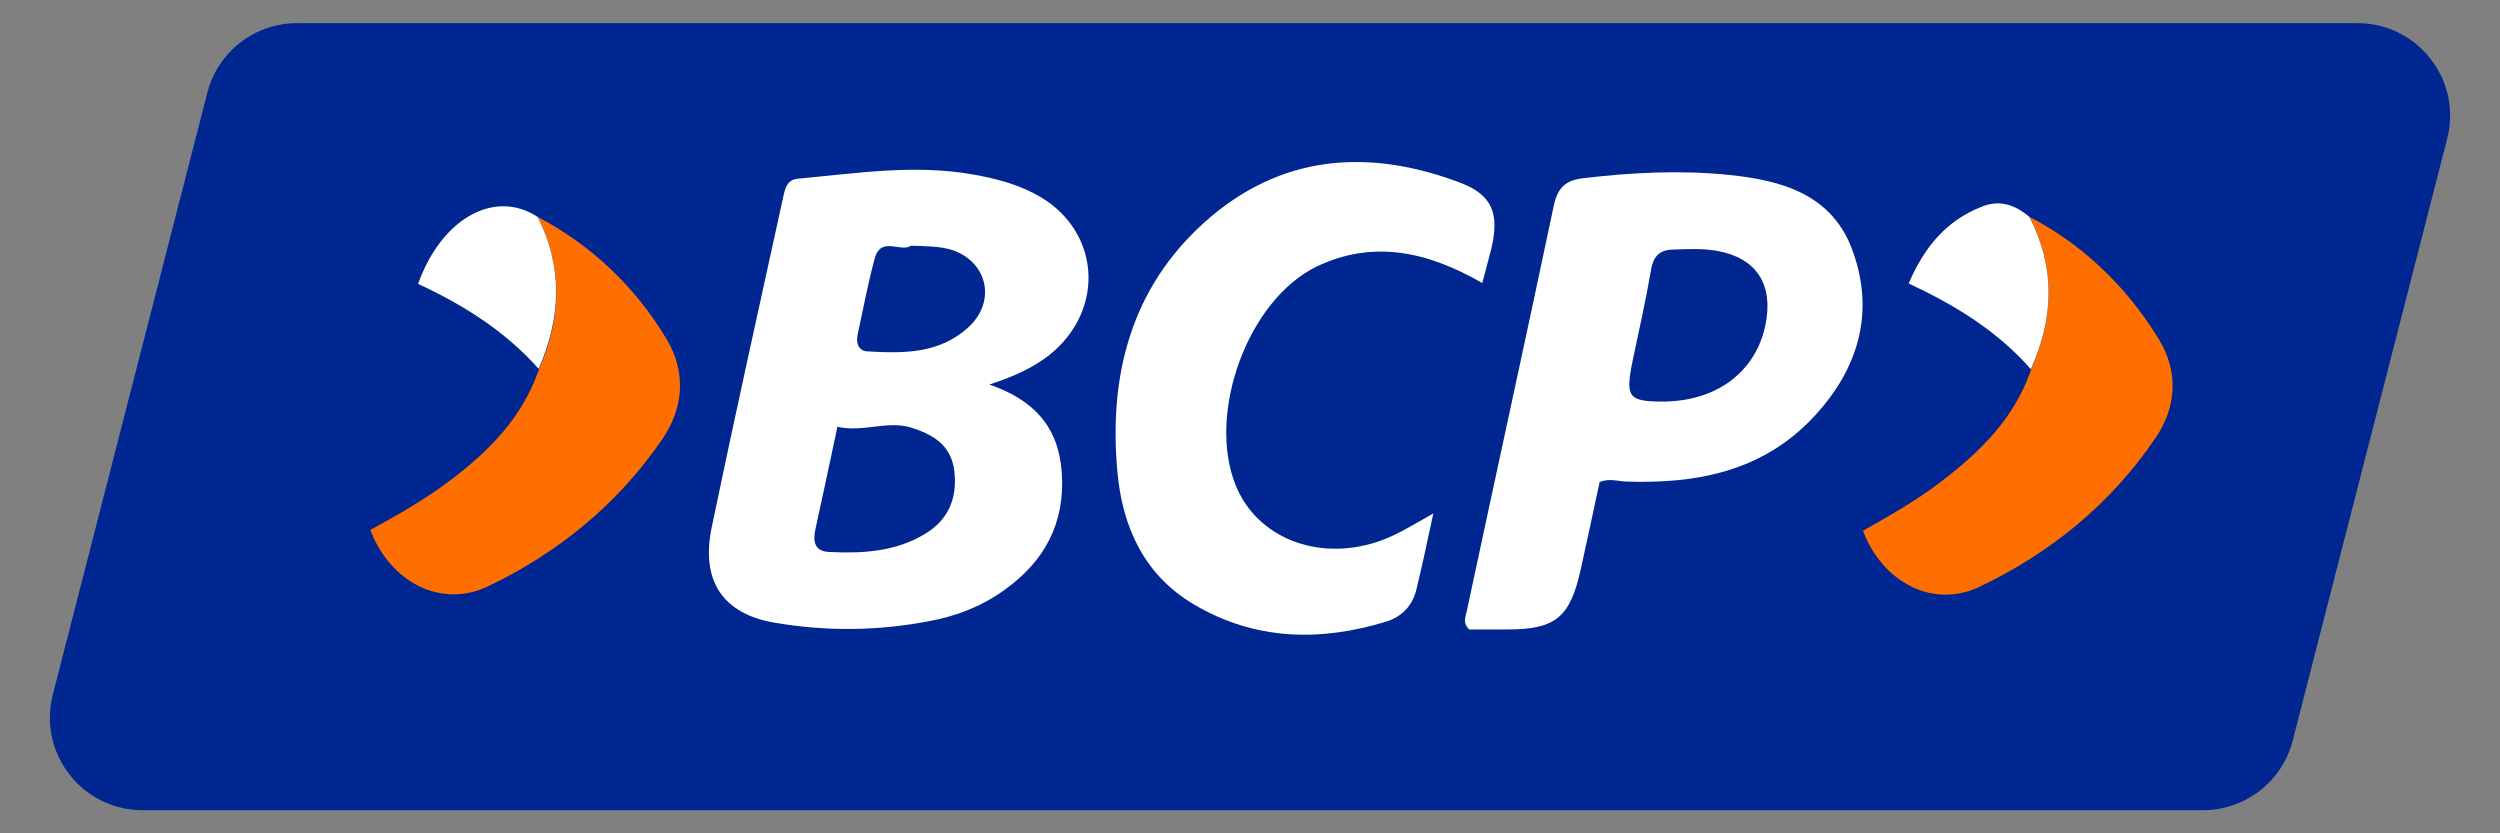
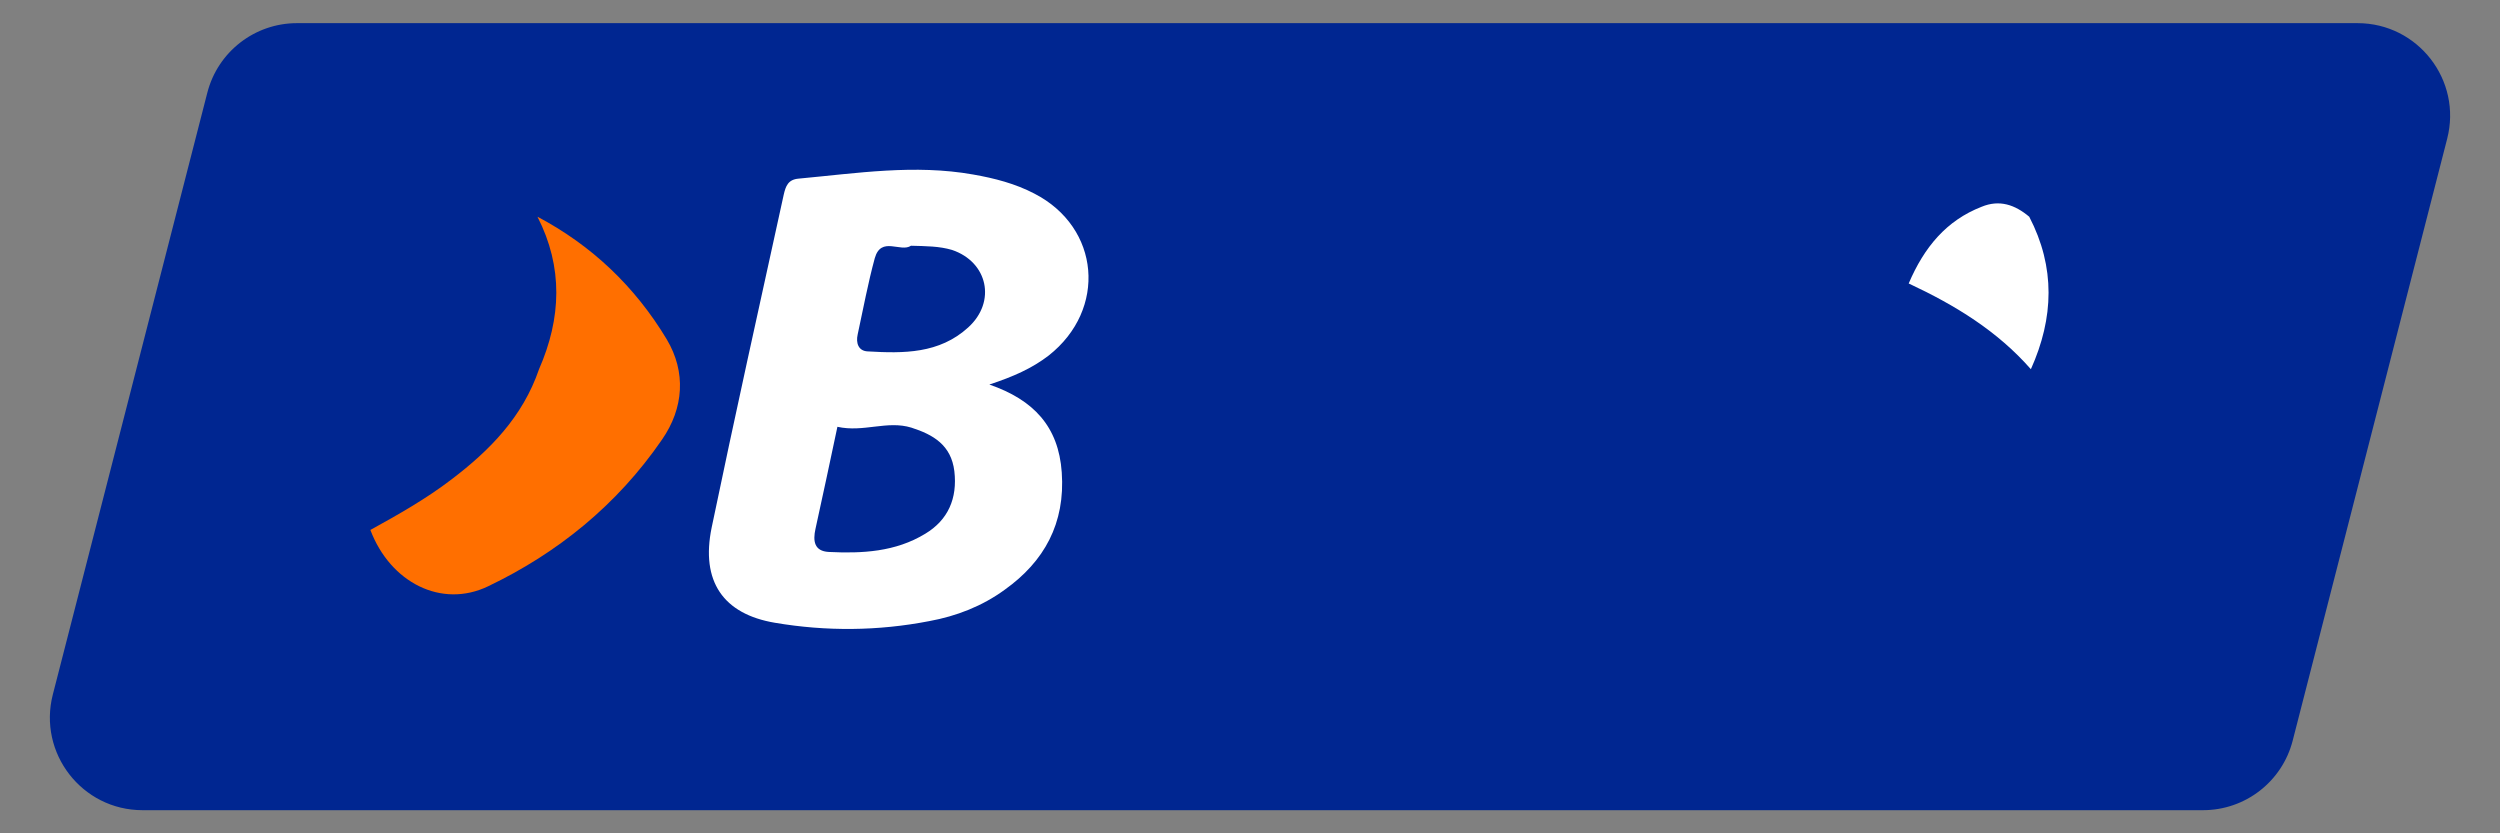
<svg xmlns="http://www.w3.org/2000/svg" width="54" height="18" viewBox="0 0 54 18" fill="none">
  <rect x="0" y="0" width="54" height="18" fill="#808080" stroke="none" />
  <path d="M4.478 2.003C4.705 1.118 5.502 0.5 6.415 0.5L50.922 0.5C52.228 0.5 53.184 1.732 52.859 2.997L49.522 15.998C49.295 16.882 48.498 17.5 47.585 17.5L3.078 17.5C1.772 17.5 0.816 16.268 1.141 15.002L4.478 2.003Z" fill="#002691" />
  <path d="M21.37 8.306C22.324 8.637 22.865 9.21 22.934 10.204C23.012 11.304 22.556 12.128 21.705 12.736C21.216 13.094 20.657 13.309 20.073 13.416C18.964 13.631 17.847 13.64 16.739 13.452C15.622 13.264 15.132 12.557 15.372 11.394C15.871 8.995 16.404 6.597 16.928 4.207C16.971 4.02 17.022 3.876 17.254 3.858C18.509 3.742 19.755 3.545 21.018 3.769C21.482 3.85 21.929 3.966 22.341 4.181C23.768 4.914 23.914 6.686 22.651 7.68C22.29 7.957 21.886 8.136 21.37 8.306ZM18.088 9.219C17.924 9.998 17.77 10.714 17.615 11.421C17.555 11.689 17.589 11.904 17.899 11.922C18.62 11.958 19.342 11.922 19.987 11.528C20.477 11.233 20.683 10.767 20.614 10.177C20.545 9.613 20.159 9.389 19.686 9.237C19.162 9.076 18.655 9.344 18.088 9.219ZM19.677 5.308C19.454 5.46 19.033 5.093 18.895 5.577C18.749 6.114 18.646 6.669 18.526 7.223C18.483 7.411 18.543 7.581 18.741 7.59C19.514 7.635 20.288 7.644 20.915 7.071C21.525 6.516 21.336 5.657 20.562 5.398C20.288 5.317 20.004 5.317 19.677 5.308Z" fill="white" />
-   <path d="M40.026 5.443C39.588 4.19 38.479 3.895 37.345 3.778C36.297 3.671 35.24 3.725 34.191 3.85C33.831 3.895 33.65 4.038 33.564 4.432C32.946 7.367 32.301 10.302 31.674 13.238C31.648 13.345 31.596 13.461 31.734 13.596C31.983 13.596 32.275 13.596 32.559 13.596C33.607 13.596 33.916 13.336 34.148 12.28C34.286 11.654 34.423 11.018 34.552 10.41C34.767 10.329 34.939 10.392 35.111 10.401C36.623 10.454 38.058 10.195 39.167 9.014C40.112 8.011 40.507 6.794 40.026 5.443ZM38.136 7.009C37.929 8.029 37.087 8.665 35.927 8.674C35.171 8.674 35.102 8.584 35.266 7.788C35.403 7.134 35.549 6.49 35.661 5.837C35.712 5.514 35.867 5.389 36.168 5.389C36.486 5.38 36.804 5.362 37.122 5.425C37.947 5.586 38.307 6.15 38.136 7.009Z" fill="white" />
-   <path d="M31.545 3.948C29.56 3.196 27.652 3.33 26.011 4.807C24.439 6.221 23.94 8.101 24.138 10.213C24.25 11.421 24.739 12.432 25.779 13.05C27.102 13.837 28.52 13.864 29.947 13.425C30.265 13.327 30.505 13.094 30.591 12.745C30.72 12.217 30.832 11.689 30.96 11.09C30.514 11.34 30.153 11.573 29.74 11.707C28.443 12.128 27.145 11.609 26.69 10.481C26.063 8.924 26.956 6.472 28.443 5.756C29.663 5.174 30.84 5.434 32.017 6.114C32.086 5.845 32.155 5.604 32.215 5.362C32.387 4.619 32.241 4.216 31.545 3.948Z" fill="white" />
  <path d="M11.609 4.681C12.778 5.299 13.714 6.185 14.402 7.33C14.823 8.037 14.771 8.816 14.299 9.496C13.328 10.91 12.039 11.948 10.543 12.664C9.538 13.148 8.43 12.584 8 11.447C8.601 11.116 9.203 10.776 9.753 10.355C10.578 9.729 11.291 9.004 11.643 7.975C12.125 6.874 12.168 5.773 11.609 4.681Z" fill="#FF6F00" />
-   <path d="M43.832 4.681C45.001 5.29 45.937 6.194 46.633 7.33C47.054 8.02 47.02 8.78 46.565 9.451C45.585 10.901 44.27 11.957 42.741 12.682C41.744 13.148 40.661 12.575 40.24 11.465C40.807 11.143 41.383 10.821 41.907 10.418C42.758 9.774 43.514 9.04 43.875 7.975C44.365 6.865 44.399 5.764 43.832 4.681Z" fill="#FF6F00" />
-   <path d="M11.609 4.682C12.168 5.774 12.116 6.866 11.635 7.967C10.905 7.143 9.994 6.579 9.031 6.132C9.538 4.709 10.69 4.083 11.609 4.682Z" fill="white" />
  <path d="M43.832 4.682C44.399 5.774 44.365 6.865 43.867 7.975C43.145 7.152 42.242 6.597 41.228 6.123C41.564 5.335 42.045 4.762 42.801 4.467C43.188 4.306 43.523 4.422 43.832 4.682Z" fill="white" />
</svg>